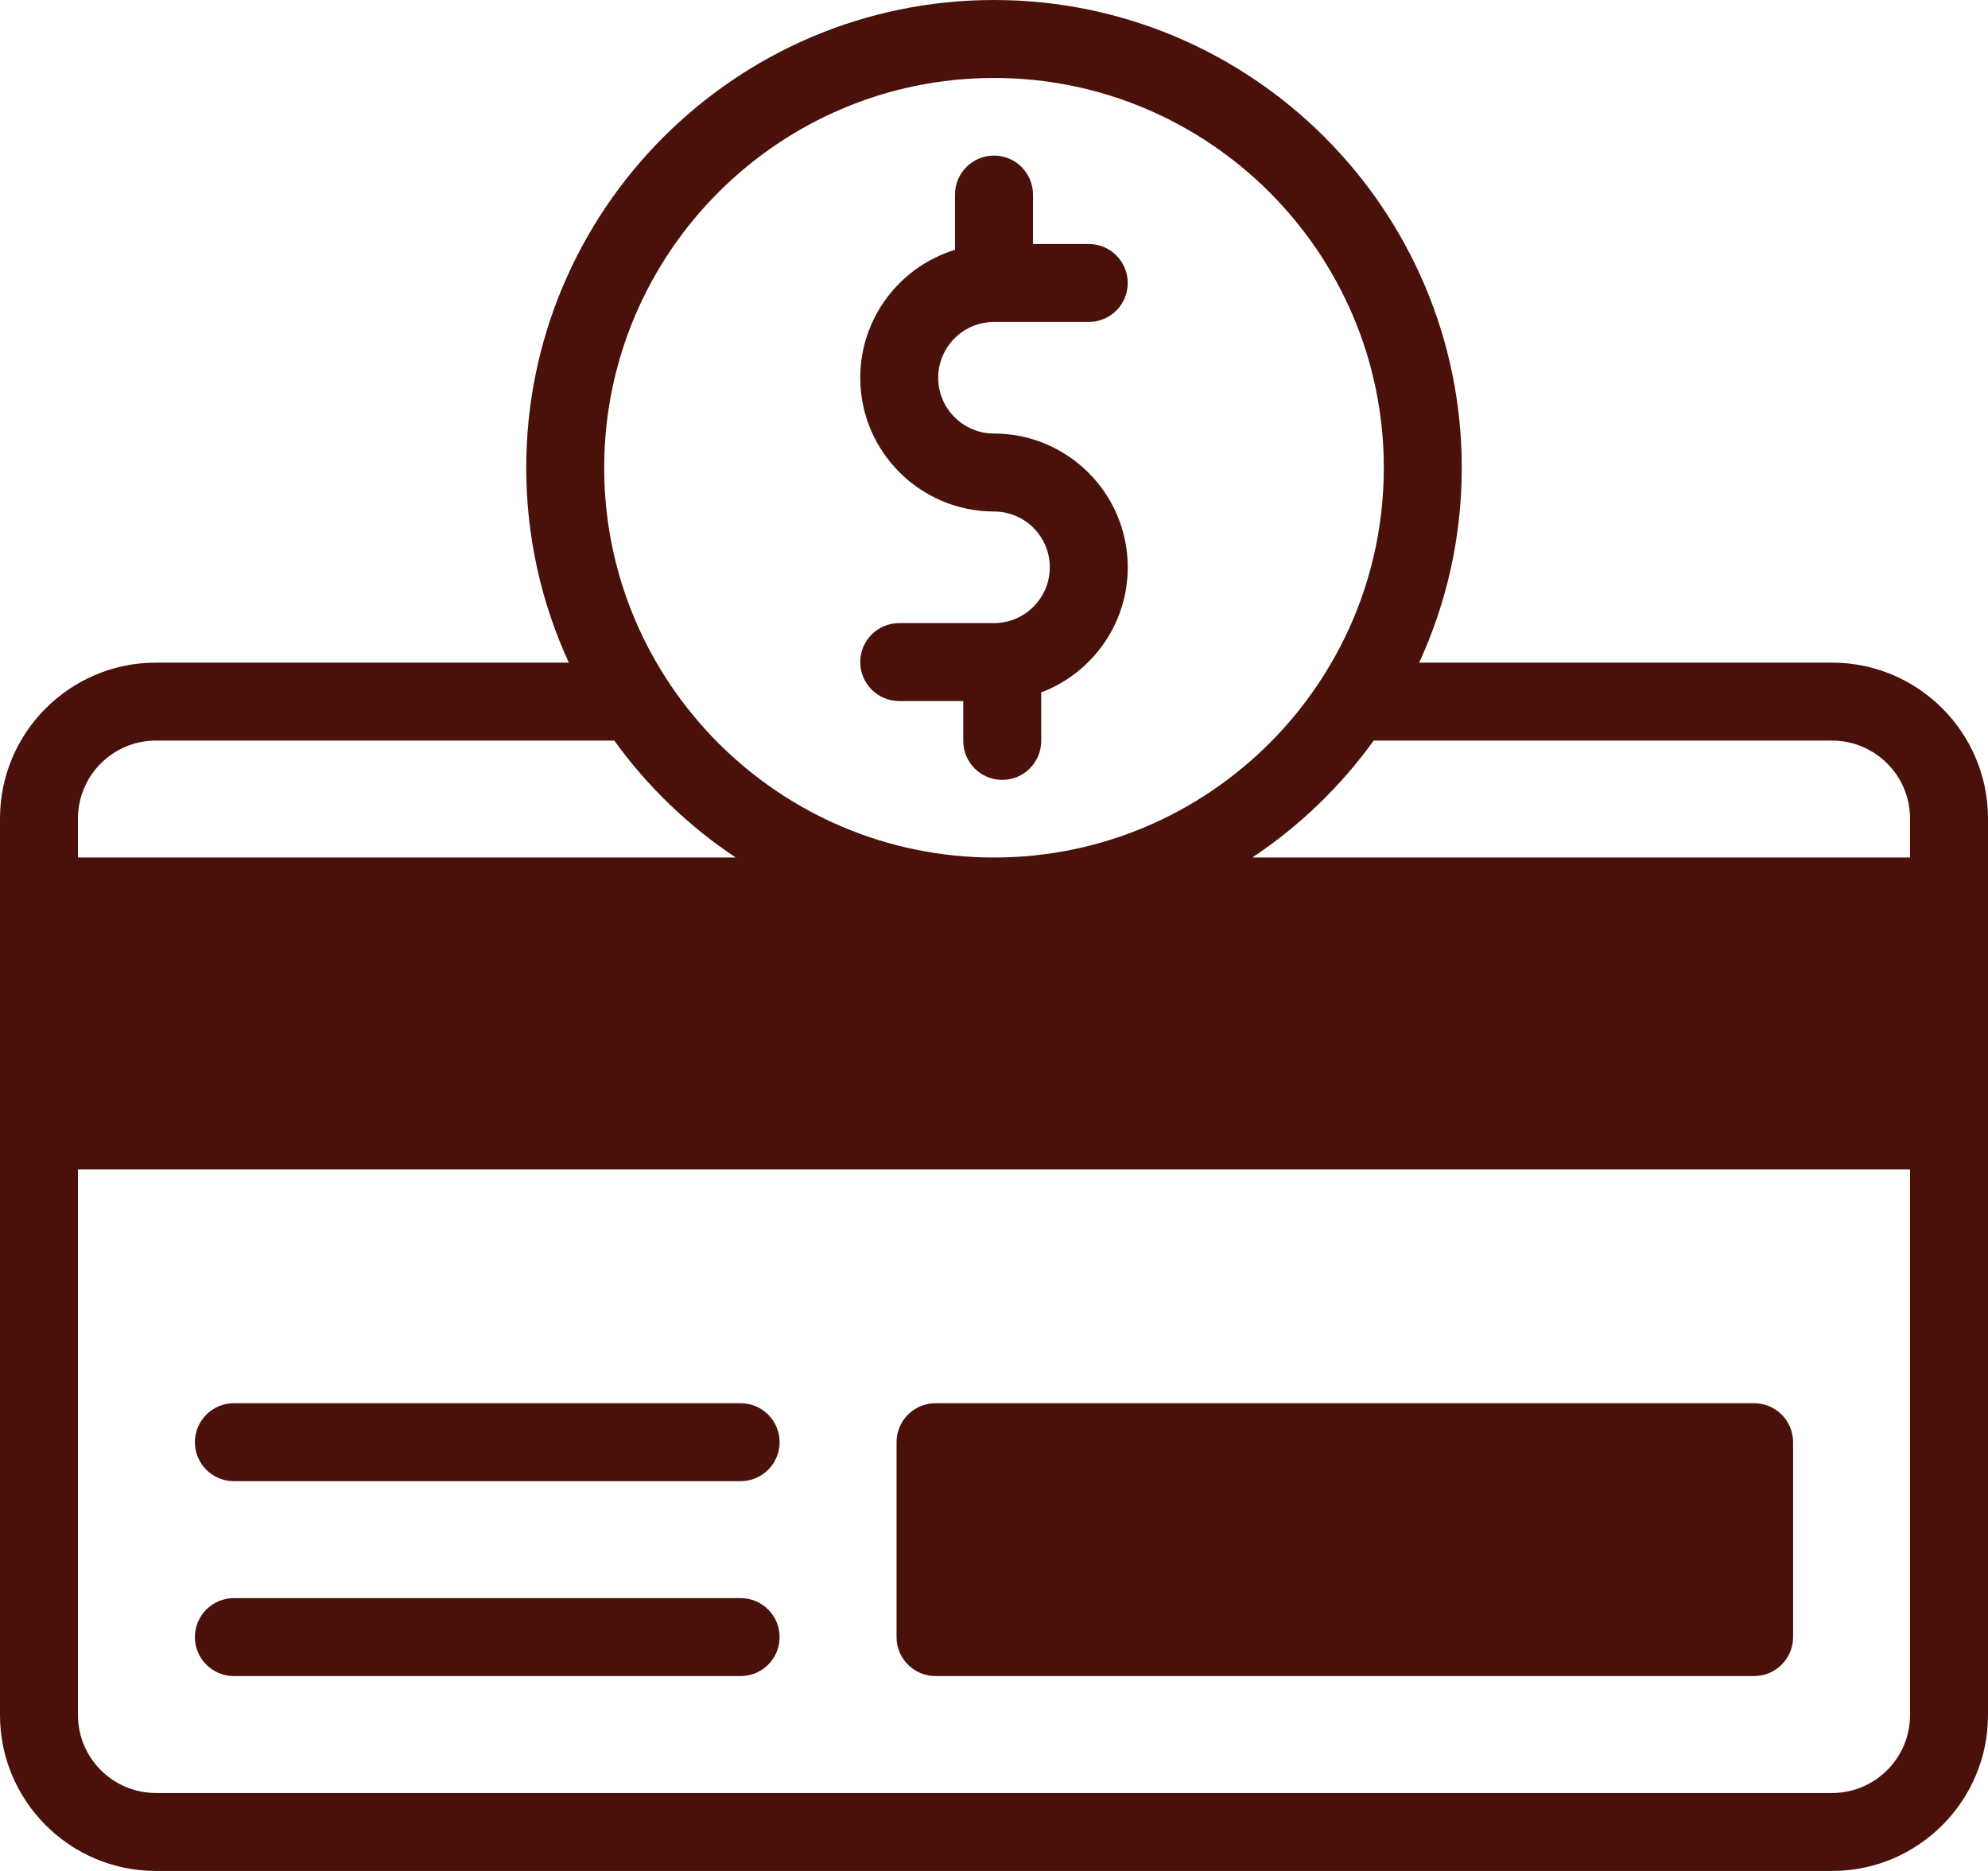
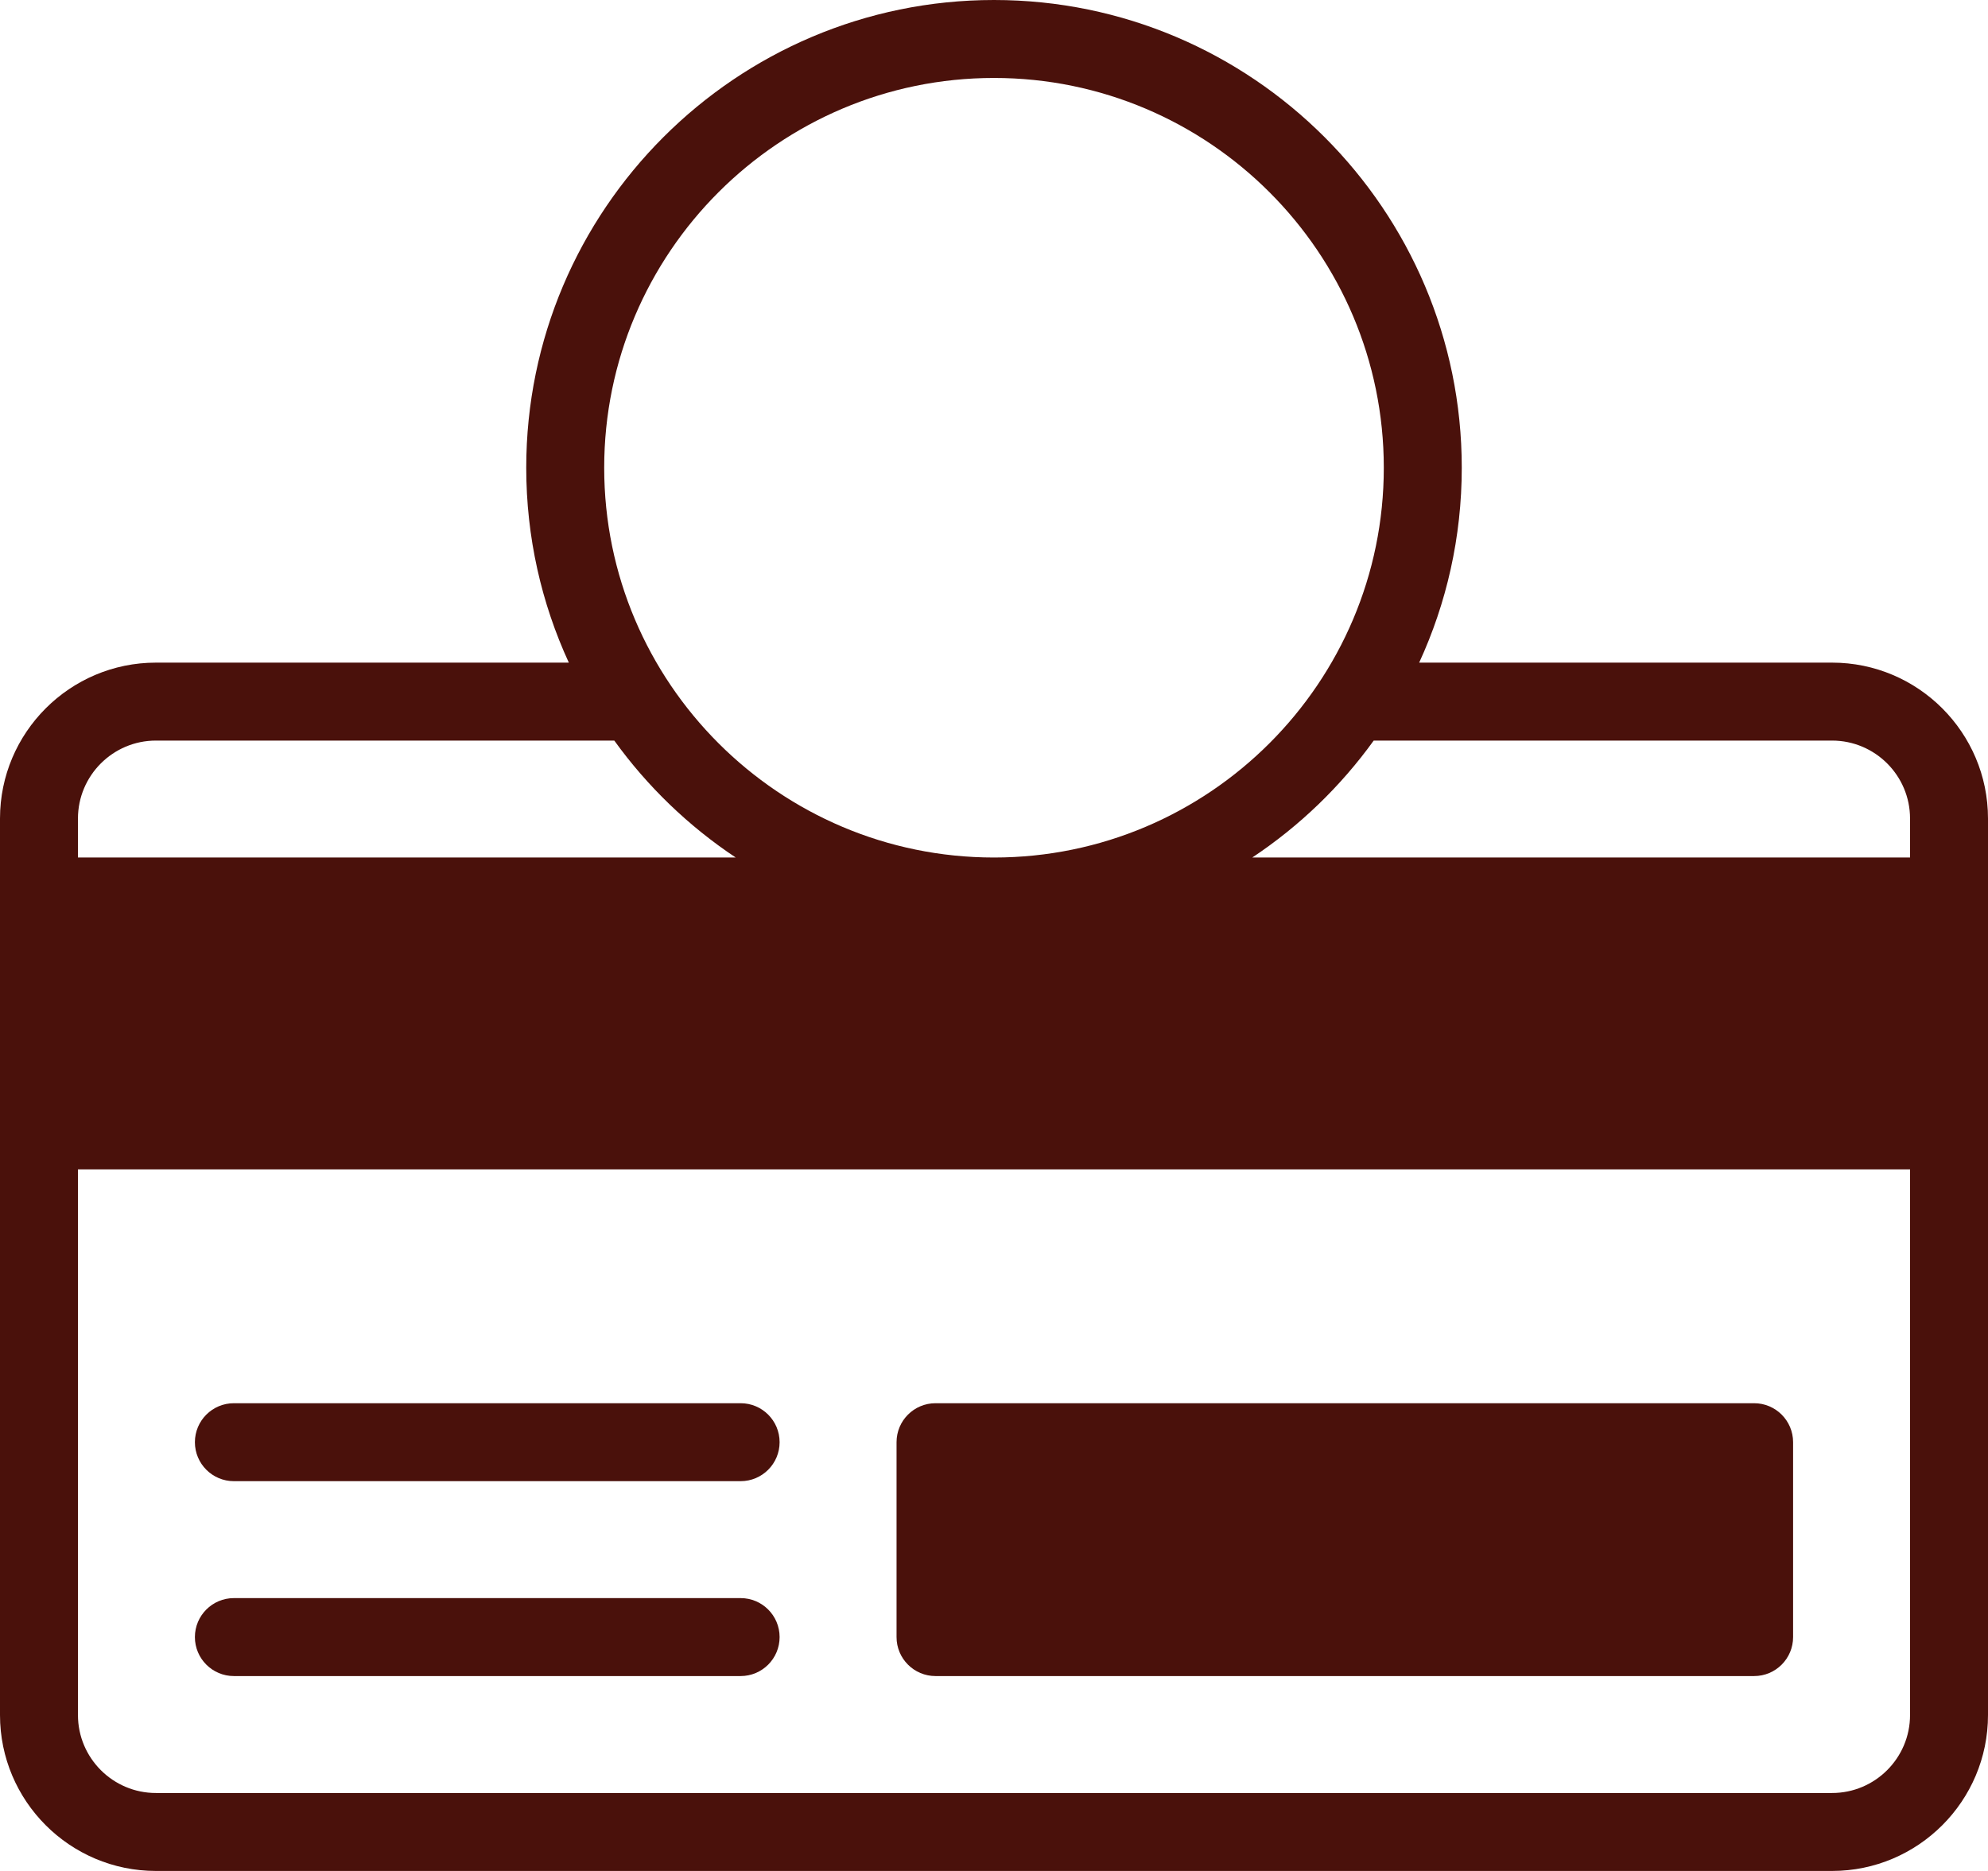
<svg xmlns="http://www.w3.org/2000/svg" fill="#4a110b" height="480" preserveAspectRatio="xMidYMid meet" version="1" viewBox="1.0 16.0 510.0 480.0" width="510" zoomAndPan="magnify">
  <g>
    <g id="change1_1">
-       <path d="M61,446h130c5.522,0,10-4.478,10-10s-4.478-10-10-10H61c-5.522,0-10,4.478-10,10S55.478,446,61,446z" />
+       <path d="M61,446h130c5.522,0,10-4.478,10-10s-4.478-10-10-10H61c-5.522,0-10,4.478-10,10S55.478,446,61,446" />
      <path d="M61,396h130c5.522,0,10-4.478,10-10s-4.478-10-10-10H61c-5.522,0-10,4.478-10,10S55.478,396,61,396z" />
      <path d="M241,446h210c5.522,0,10-4.478,10-10v-50c0-5.522-4.478-10-10-10H241c-5.522,0-10,4.478-10,10v50 C231,441.522,235.478,446,241,446z" />
-       <path d="M256,175.855h-24.314c-5.522,0-10,4.478-10,10s4.478,10,10,10h16.425v10.229c0,5.522,4.478,10,10,10 s10-4.478,10-10v-12.443c12.961-4.906,22.204-17.441,22.204-32.101c0-18.921-15.394-34.313-34.314-34.313 c-7.893,0-14.314-6.422-14.314-14.314S248.107,98.599,256,98.599h24.314c5.522,0,10-4.478,10-10s-4.478-10-10-10H266V65.915 c0-5.522-4.478-10-10-10s-10,4.478-10,10v14.174c-14.058,4.292-24.314,17.381-24.314,32.824c0,18.921,15.394,34.314,34.314,34.314 c7.893,0,14.314,6.421,14.314,14.313S263.893,175.855,256,175.855z" />
      <path d="M471,186H365.074c7.01-15.23,10.926-32.165,10.926-50c0-66.168-53.832-120-120-120S136,69.832,136,136 c0,17.835,3.917,34.77,10.926,50H41c-22.056,0-40,17.944-40,40c0,7.383,0,222.6,0,230c0,22.056,17.944,40,40,40h430 c22.056,0,40-17.944,40-40c0-7.268,0-216.224,0-230C511,203.944,493.056,186,471,186z M256,36c55.141,0,100,44.859,100,100 s-44.859,100-100,100s-100-44.859-100-100S200.859,36,256,36z M21,226c0-11.028,8.972-20,20-20h117.592 c8.486,11.775,19.051,21.955,31.154,30H21V226z M491,456c0,11.028-8.972,20-20,20H41c-11.028,0-20-8.972-20-20V316h470V456z M491,236H322.254c12.103-8.045,22.668-18.225,31.154-30H471c11.028,0,20,8.972,20,20V236z" />
    </g>
  </g>
</svg>